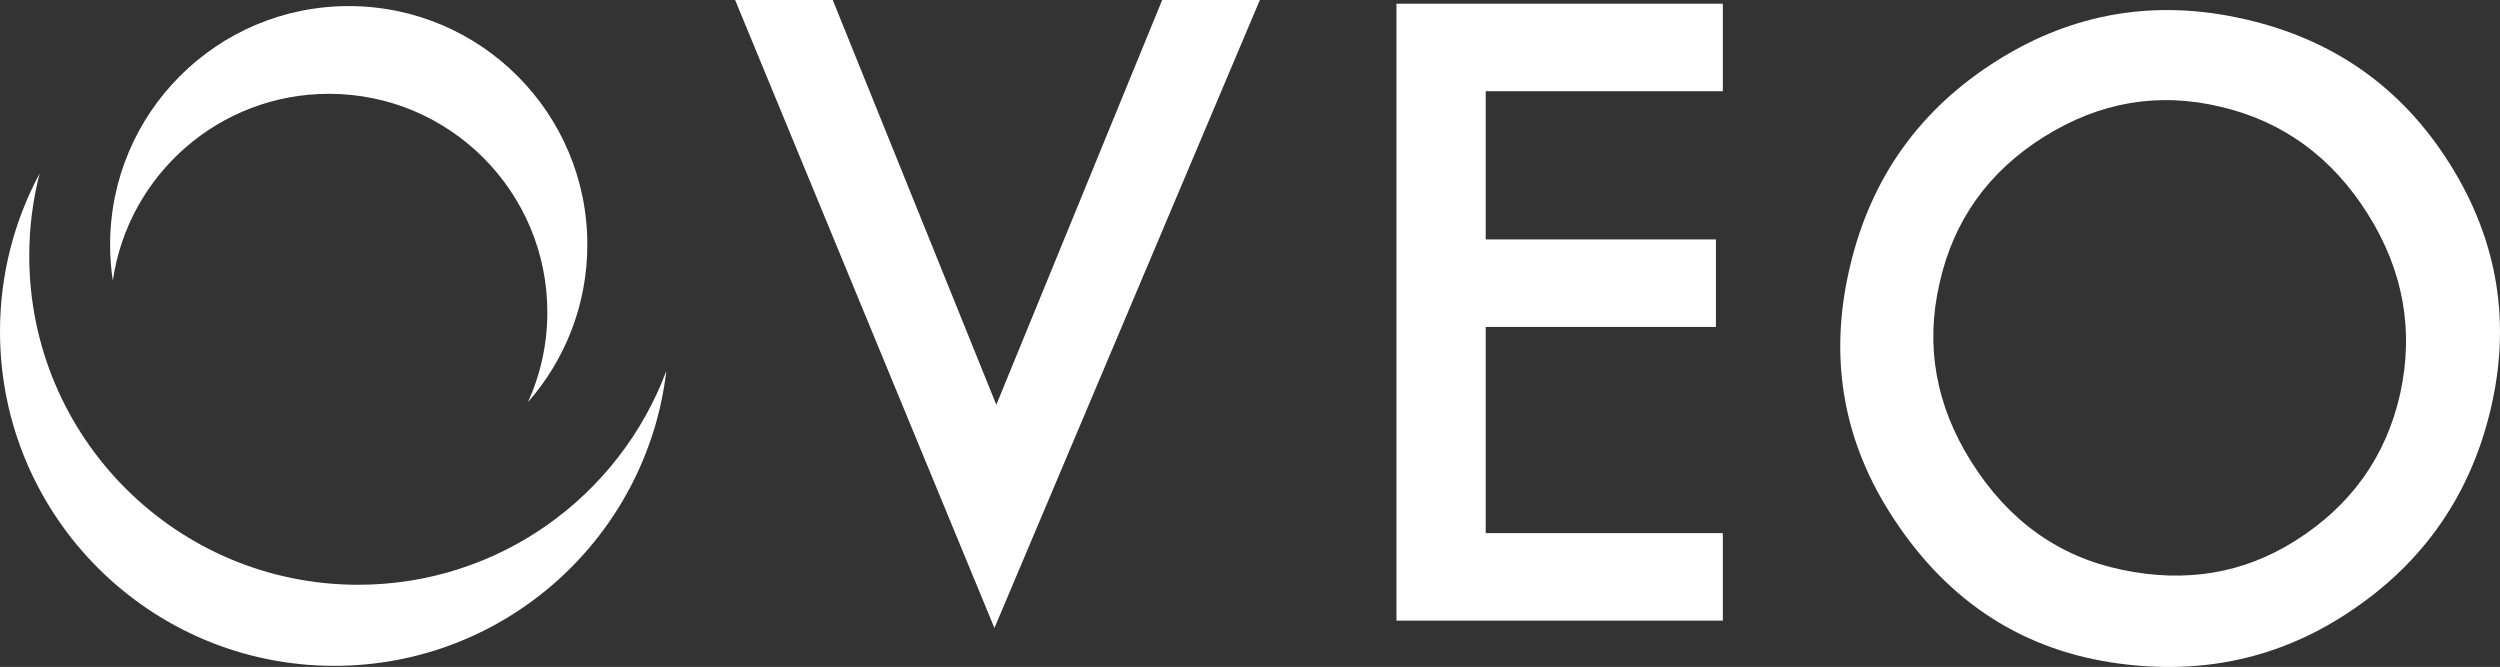
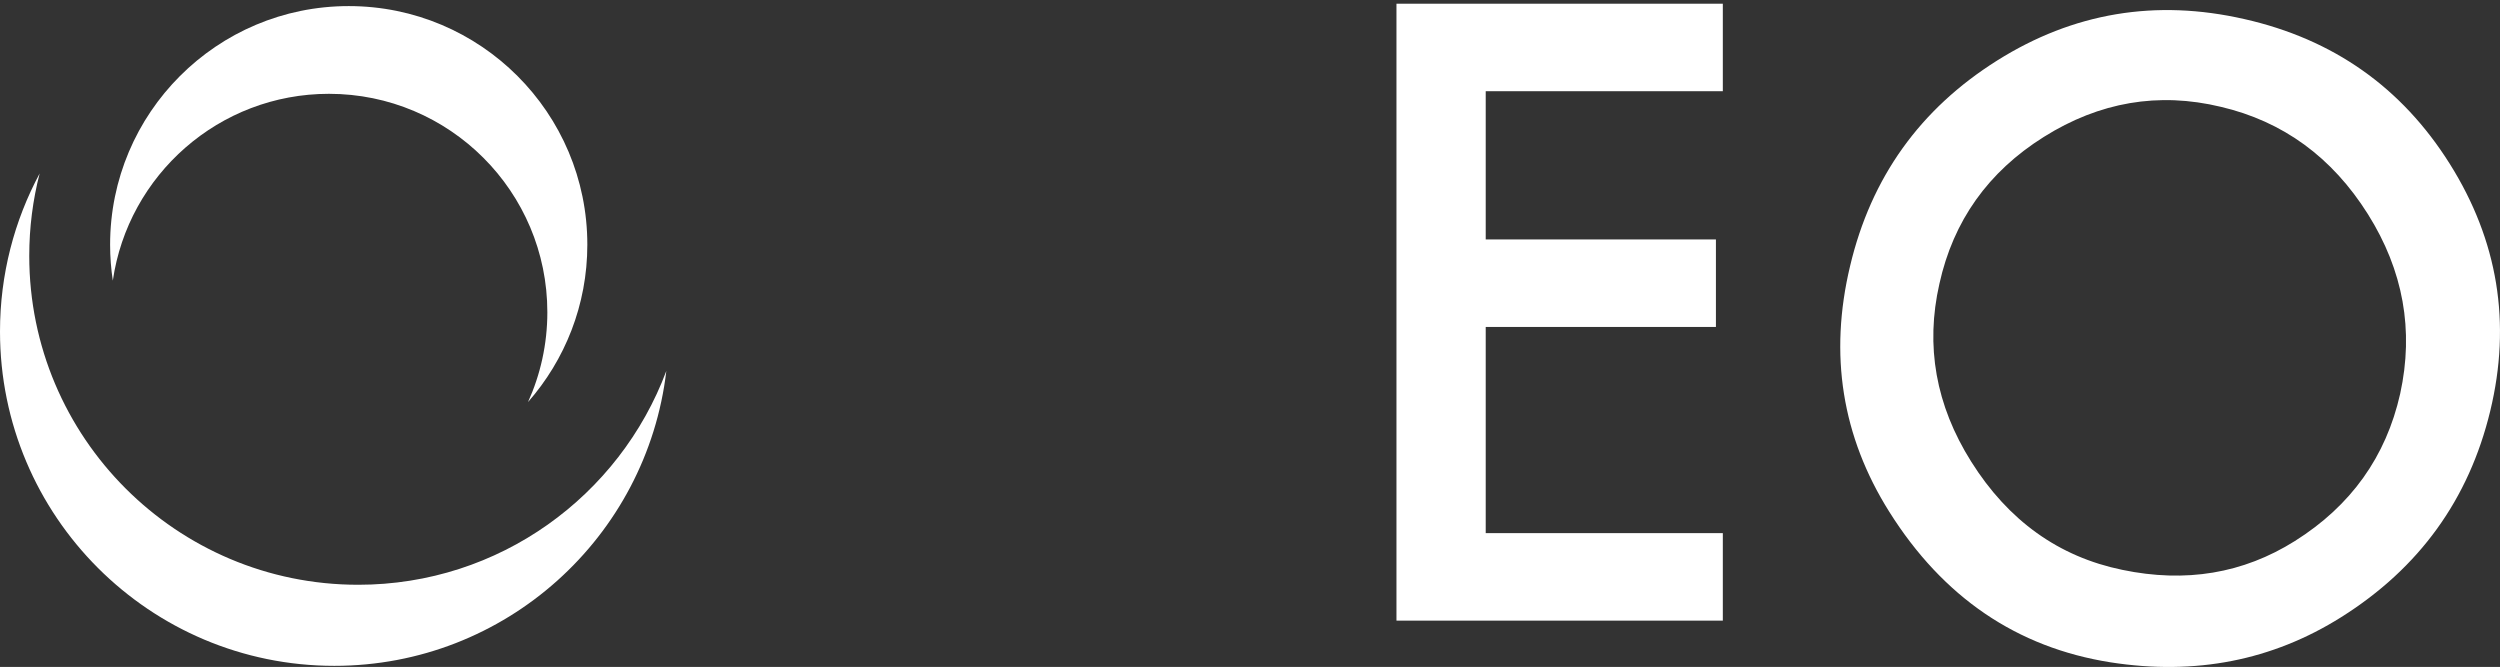
<svg xmlns="http://www.w3.org/2000/svg" id="Calque_1" viewBox="0 0 673.43 179.66">
  <rect x="0" y="0" width="673.43" height="179.66" fill="#333333" stroke="none" />
  <defs>
    <style>
      .cls-1 {
        fill: #fff;
      }
    </style>
  </defs>
  <path class="cls-1" d="M464.08,24.57h-63.87v39.93h62.01v23.57h-62.01v55.54h63.87v23.57h-87.91V1h87.91v23.57Z" />
-   <path class="cls-1" d="M224.32,0l44.06,109.04L313.06,0h26.31l-71.5,169.17L198.02,0h26.3Z" />
  <path class="cls-1" d="M508.9,137.83c-12.73-20.26-16.25-42.32-10.53-66.2,5.65-23.84,18.85-42.28,39.61-55.33,20.51-12.89,42.7-16.61,66.59-11.16,23.95,5.41,42.38,18.4,55.31,38.96,13.01,20.69,16.65,42.9,10.92,66.61-5.75,23.82-19.13,42.32-40.13,55.53-18.58,11.68-39.31,15.74-62.18,12.17-25.24-4-45.1-17.52-59.59-40.58ZM530.98,124.34c10,15.91,23.57,25.63,40.7,29.16,17.07,3.57,32.57.99,46.49-7.76,15.1-9.49,24.56-22.72,28.37-39.68,3.74-17.09.84-33.21-8.69-48.37-9.65-15.35-22.86-24.99-39.64-28.92-16.75-4.03-32.65-1.32-47.69,8.13-14.98,9.41-24.34,22.58-28.09,39.51-3.83,16.79-.98,32.77,8.55,47.93Z" />
  <path class="cls-1" d="M96.47,157.52c-48.93,0-88.59-39.67-88.59-88.59,0-7.66.97-15.1,2.8-22.2C3.87,59.41,0,73.9,0,89.3c0,49.74,40.32,90.06,90.06,90.06,46.15,0,84.18-34.71,89.43-79.44-12.57,33.64-44.99,57.6-83.02,57.6Z" />
  <path class="cls-1" d="M88.6,25.27c32.5,0,58.84,26.34,58.84,58.84,0,8.63-1.87,16.82-5.21,24.2,9.94-11.32,15.98-26.15,15.98-42.4C158.22,30.42,129.44,1.64,93.94,1.64S29.66,30.42,29.66,65.92c0,3.29.25,6.51.73,9.67,4.13-28.46,28.62-50.32,58.22-50.32Z" />
</svg>